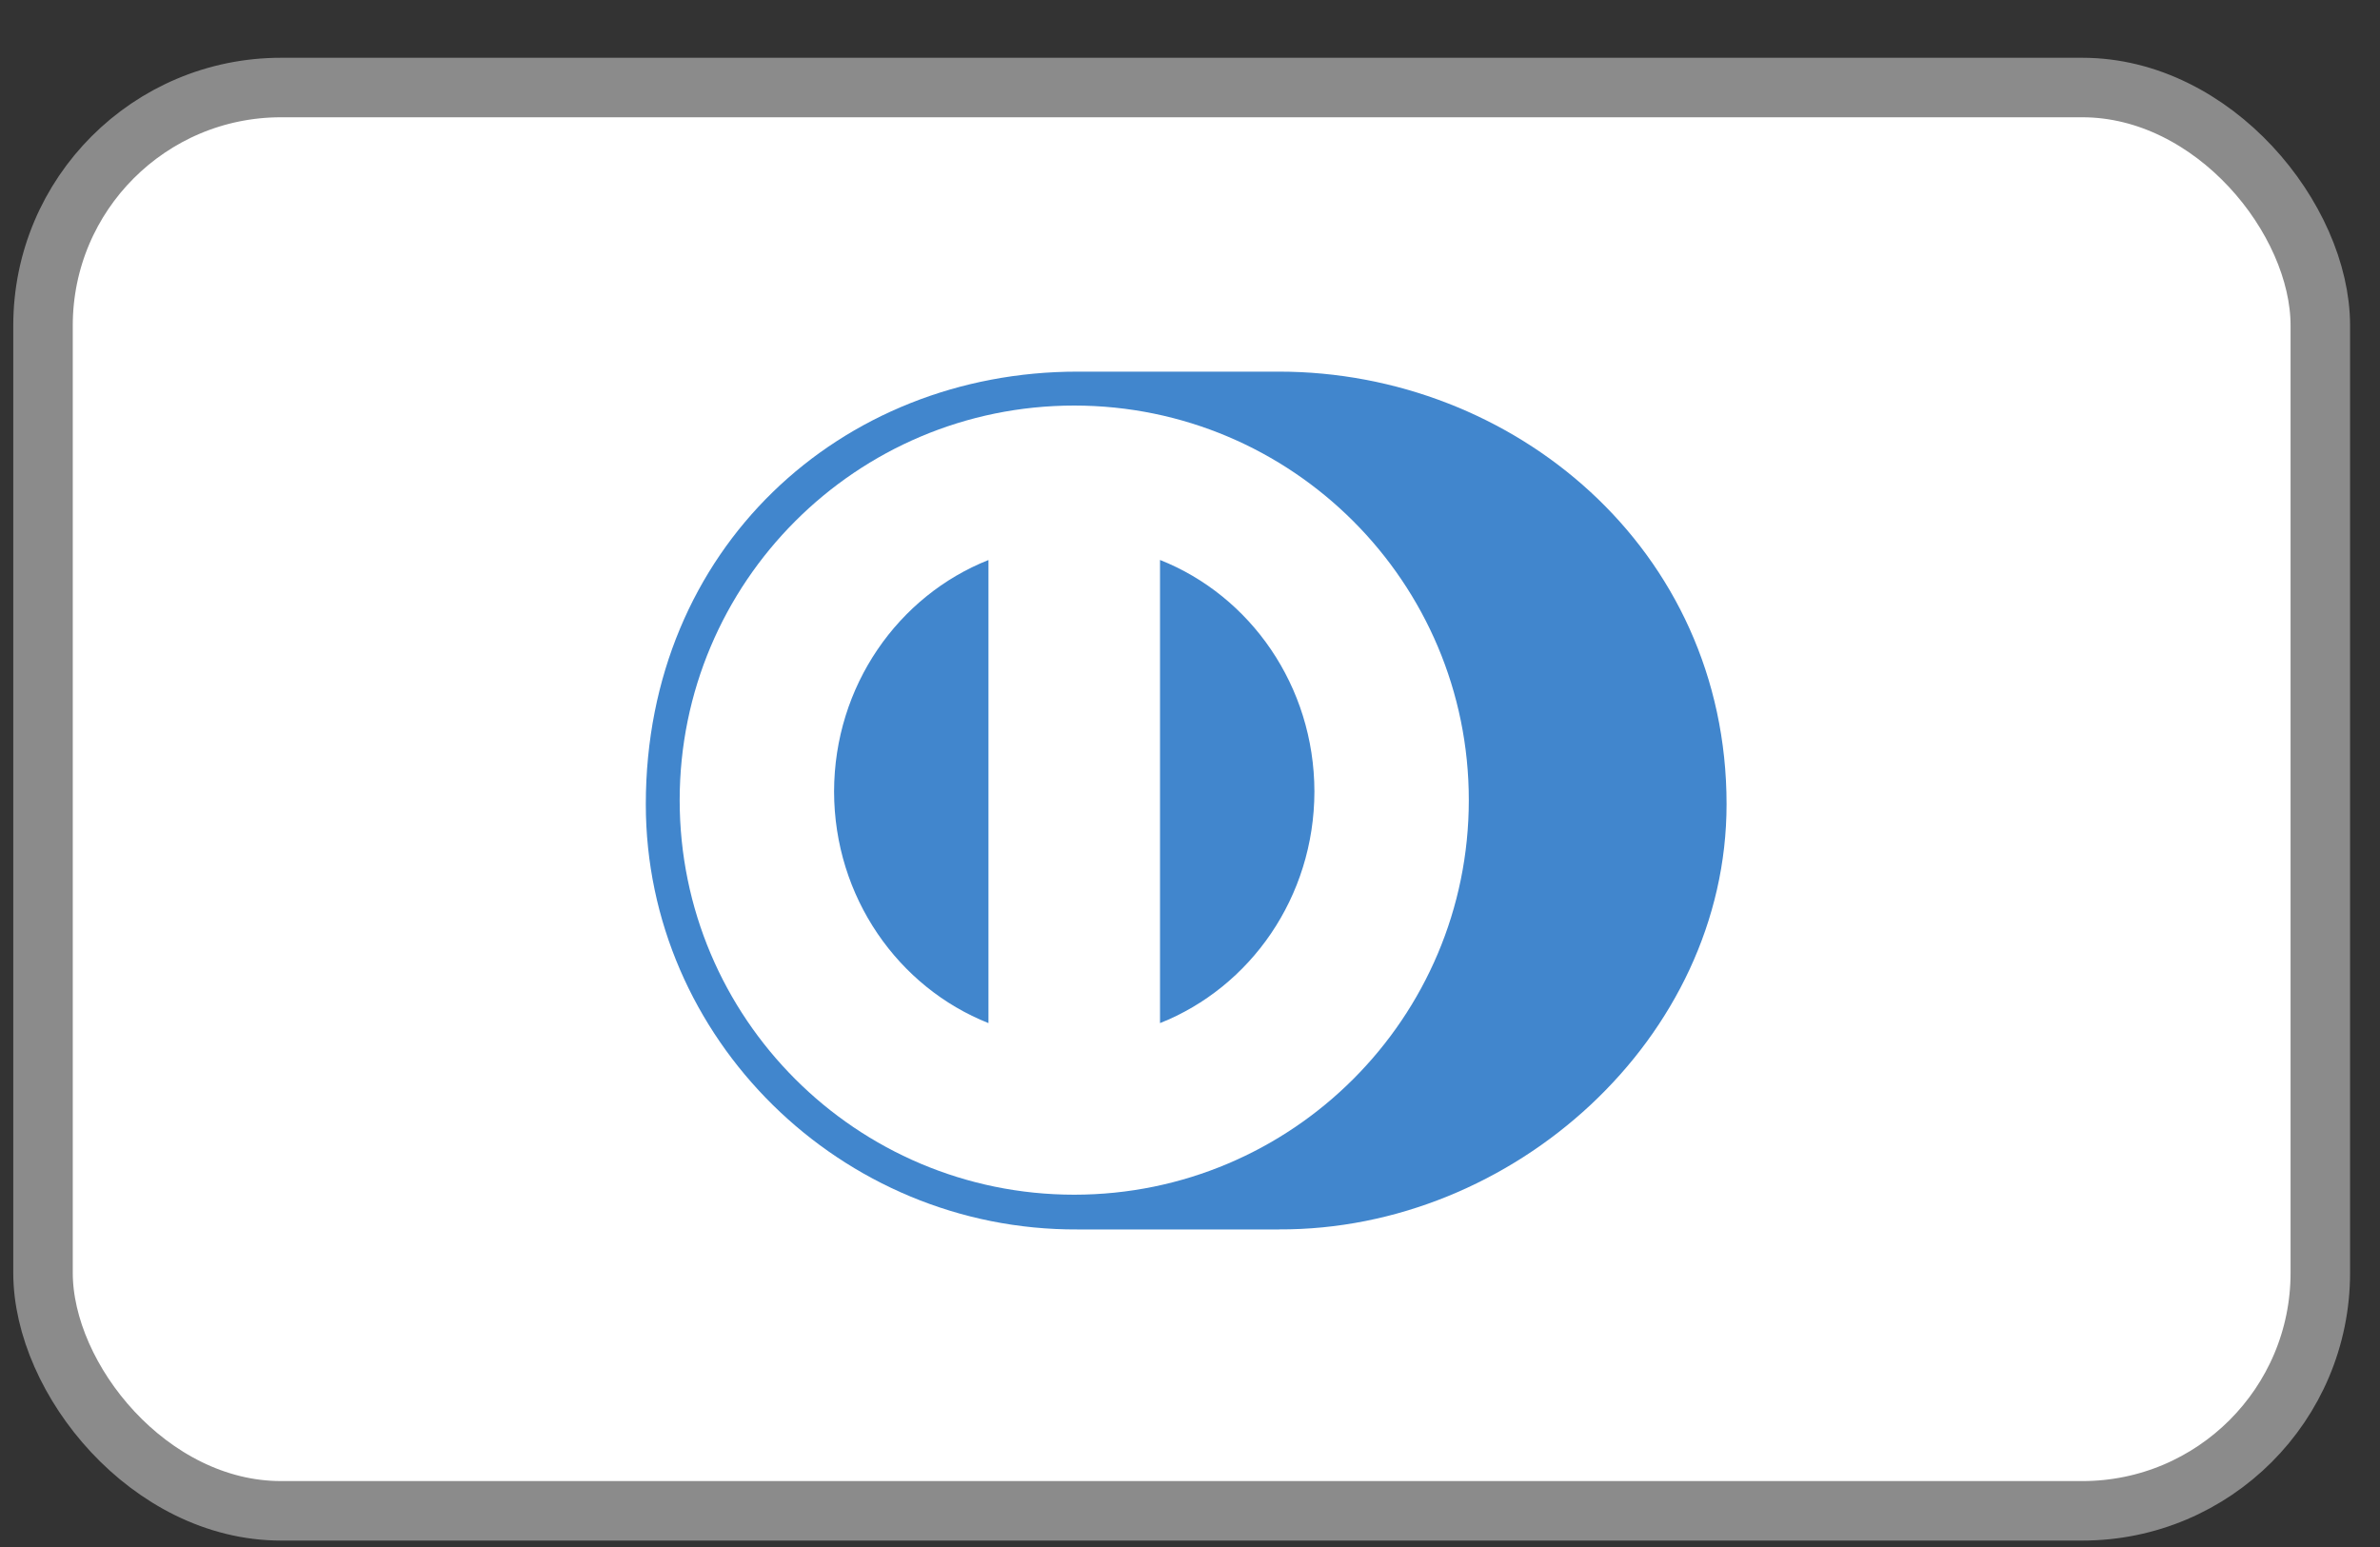
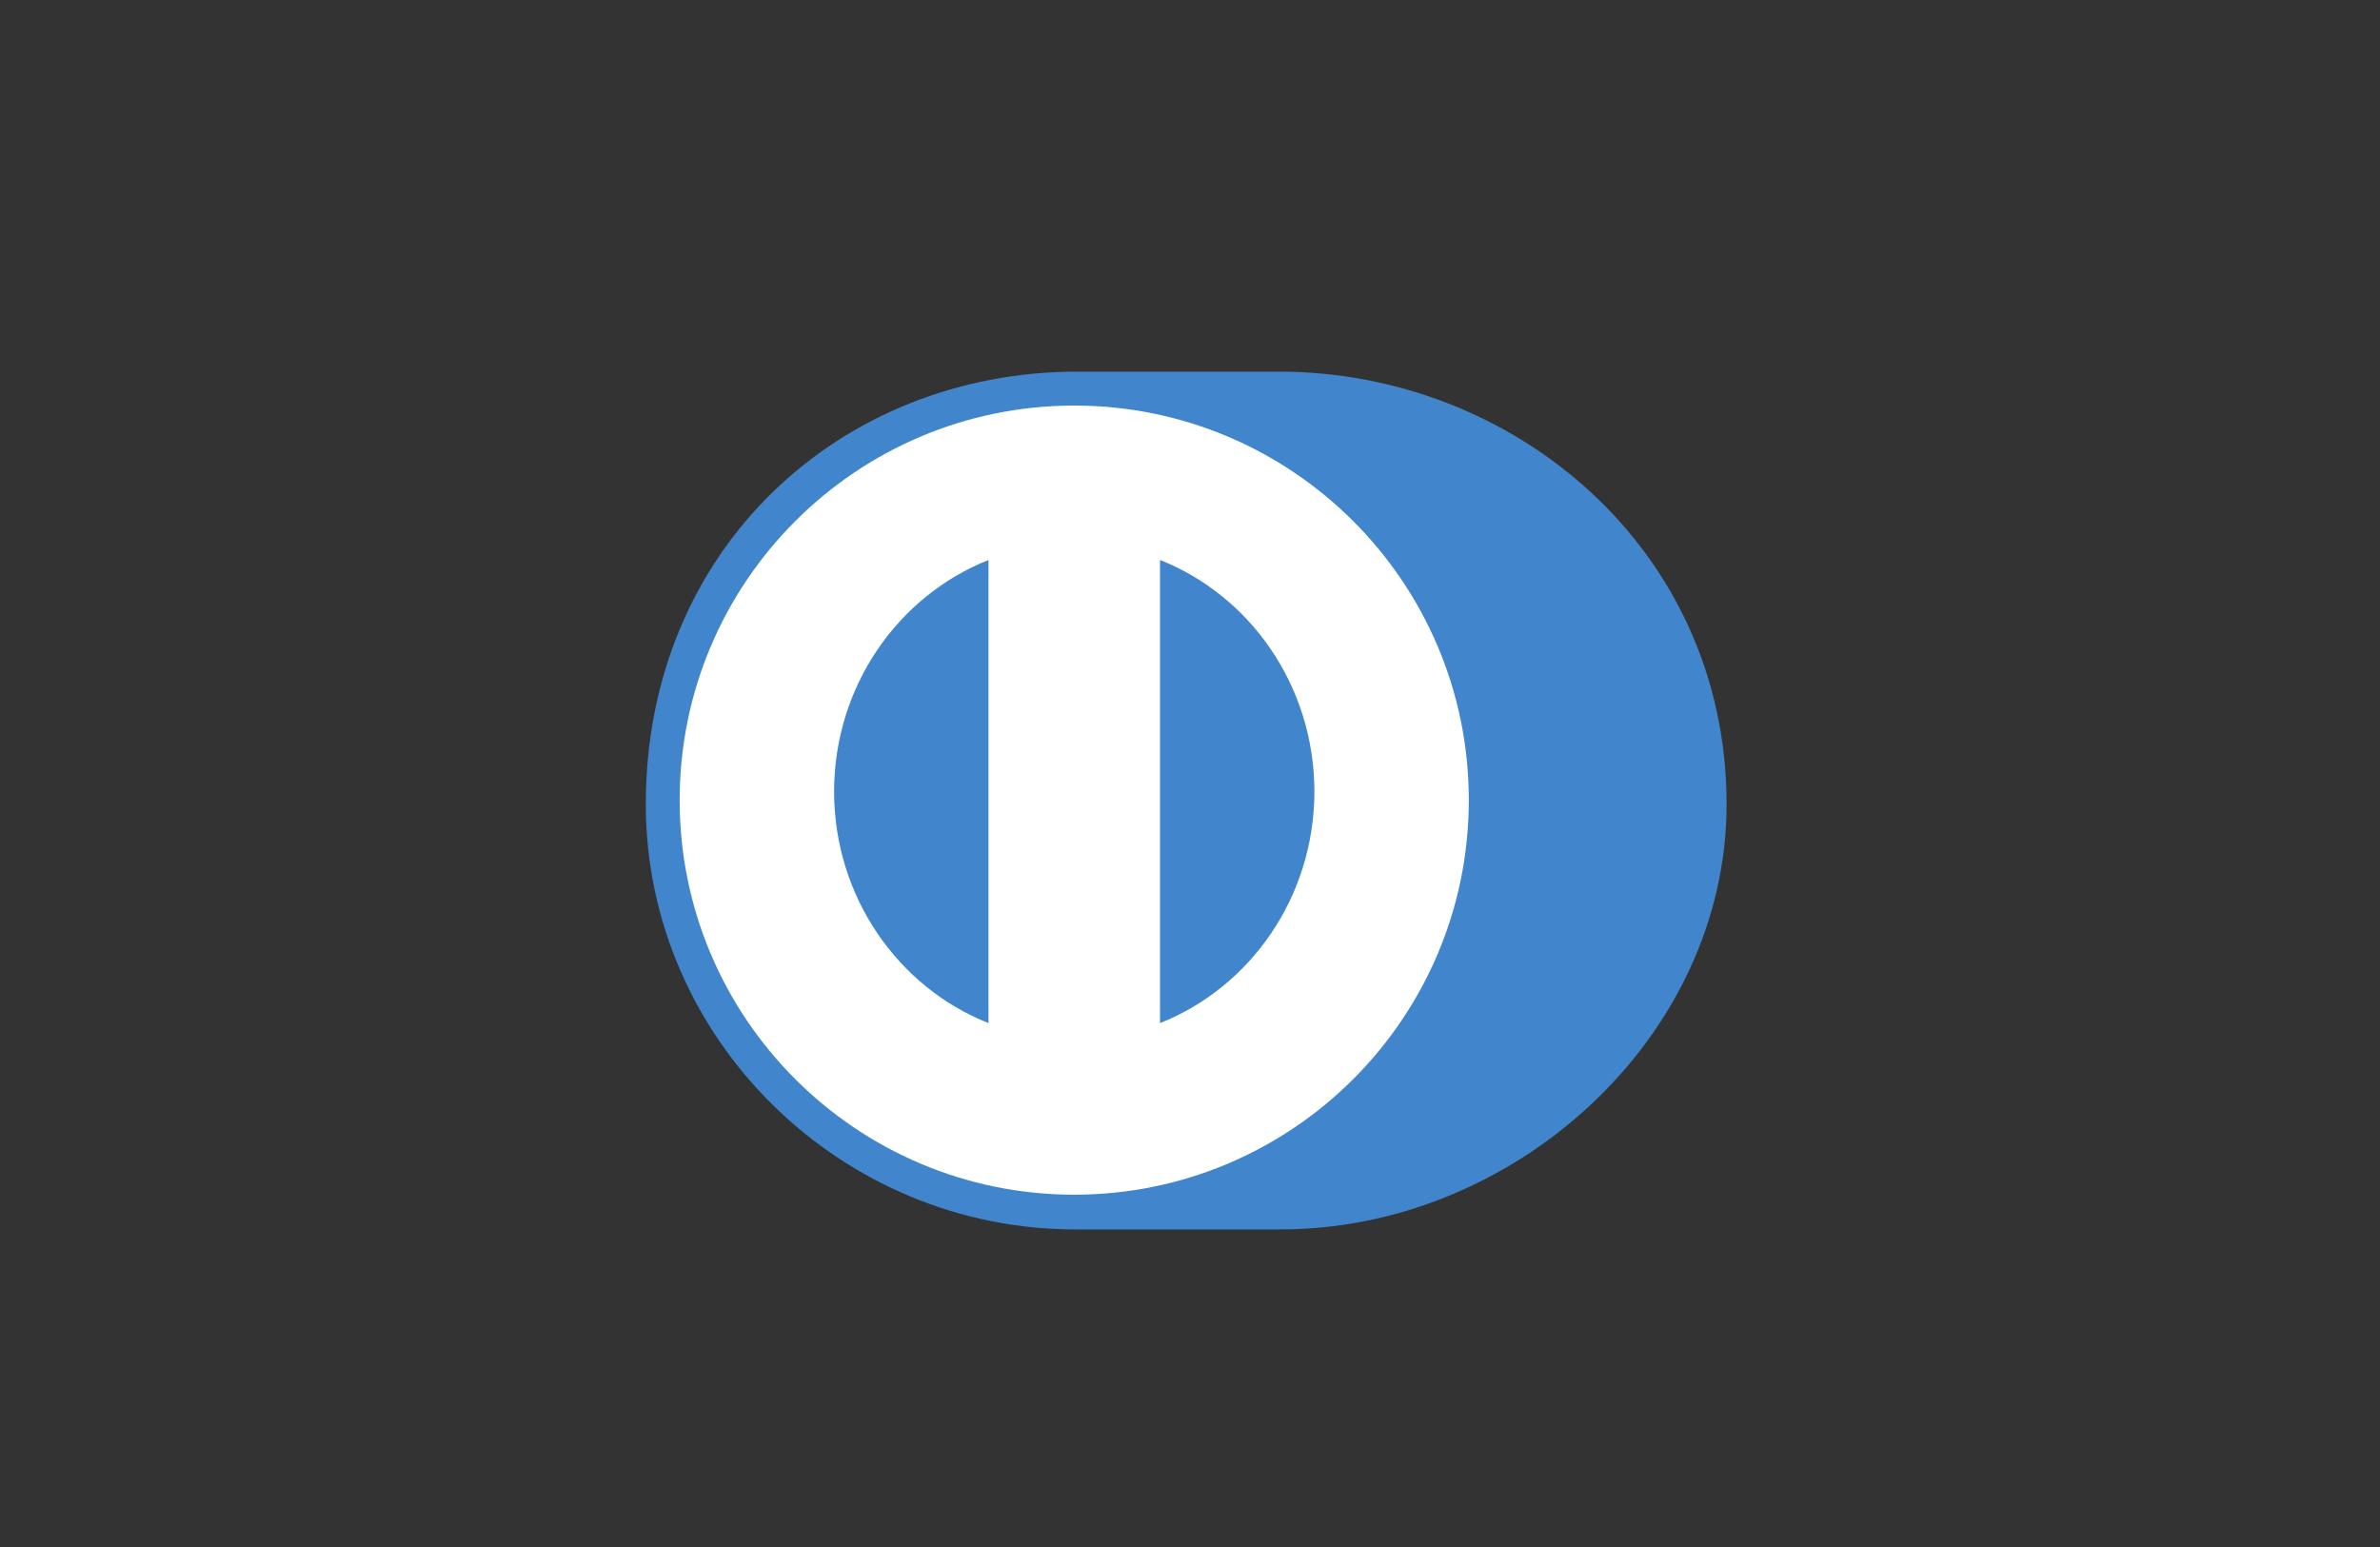
<svg xmlns="http://www.w3.org/2000/svg" width="40" height="26" viewBox="0 0 40 26" fill="none">
  <rect x="0" y="0" width="40" height="26" fill="#333333" stroke="none" />
-   <rect x="0.723" y="1.471" width="38.274" height="23.921" rx="4" fill="white" stroke="#8B8B8B" />
  <path fill-rule="evenodd" clip-rule="evenodd" d="M21.495 20.662C25.428 20.68 29.018 17.448 29.018 13.516C29.018 9.217 25.428 6.245 21.495 6.246H18.109C14.13 6.245 10.854 9.217 10.854 13.517C10.854 17.451 14.13 20.681 18.109 20.663H21.495V20.662Z" fill="#4186CD" />
  <path fill-rule="evenodd" clip-rule="evenodd" d="M18.054 6.816C14.392 6.817 11.424 9.785 11.423 13.448C11.423 17.11 14.392 20.078 18.054 20.079C21.717 20.078 24.685 17.11 24.686 13.448C24.686 9.785 21.717 6.817 18.054 6.816ZM14.018 13.304C14.021 11.527 15.097 10.013 16.613 9.412V17.195C15.097 16.594 14.021 15.079 14.018 13.303V13.304ZM19.496 17.196V9.411C21.012 10.011 22.088 11.527 22.091 13.303C22.088 15.08 21.012 16.594 19.496 17.195V17.196Z" fill="white" />
</svg>